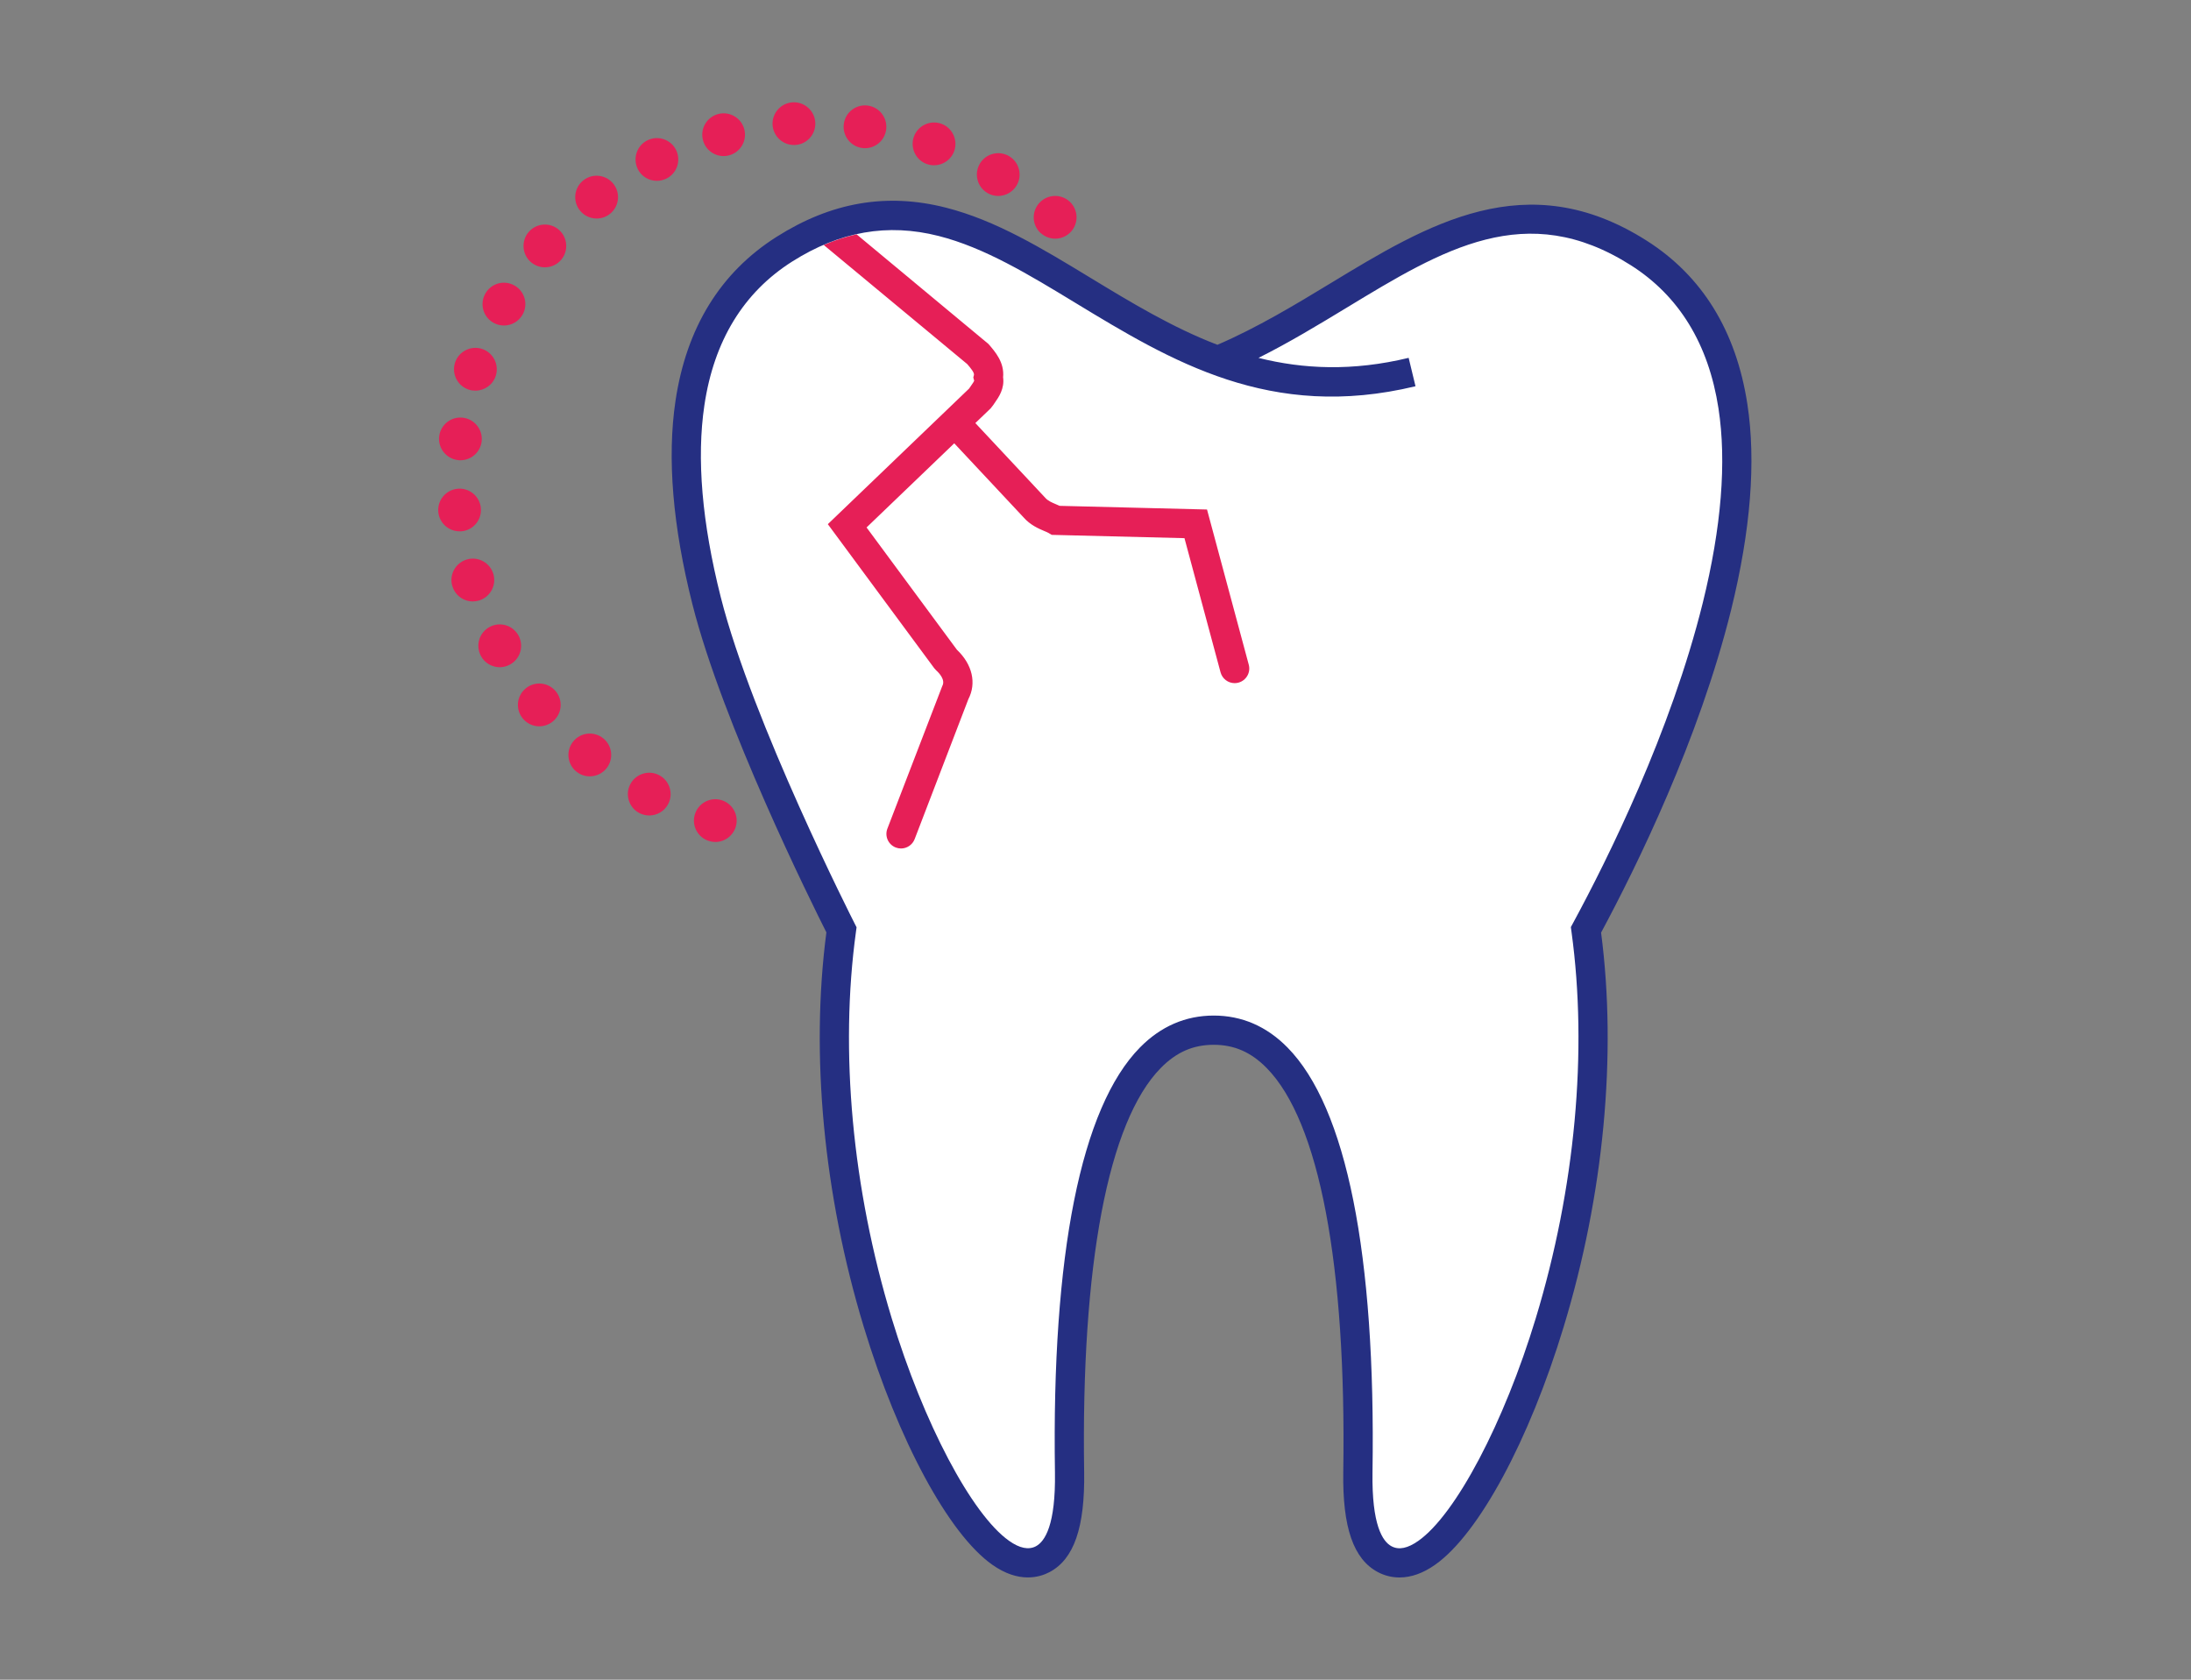
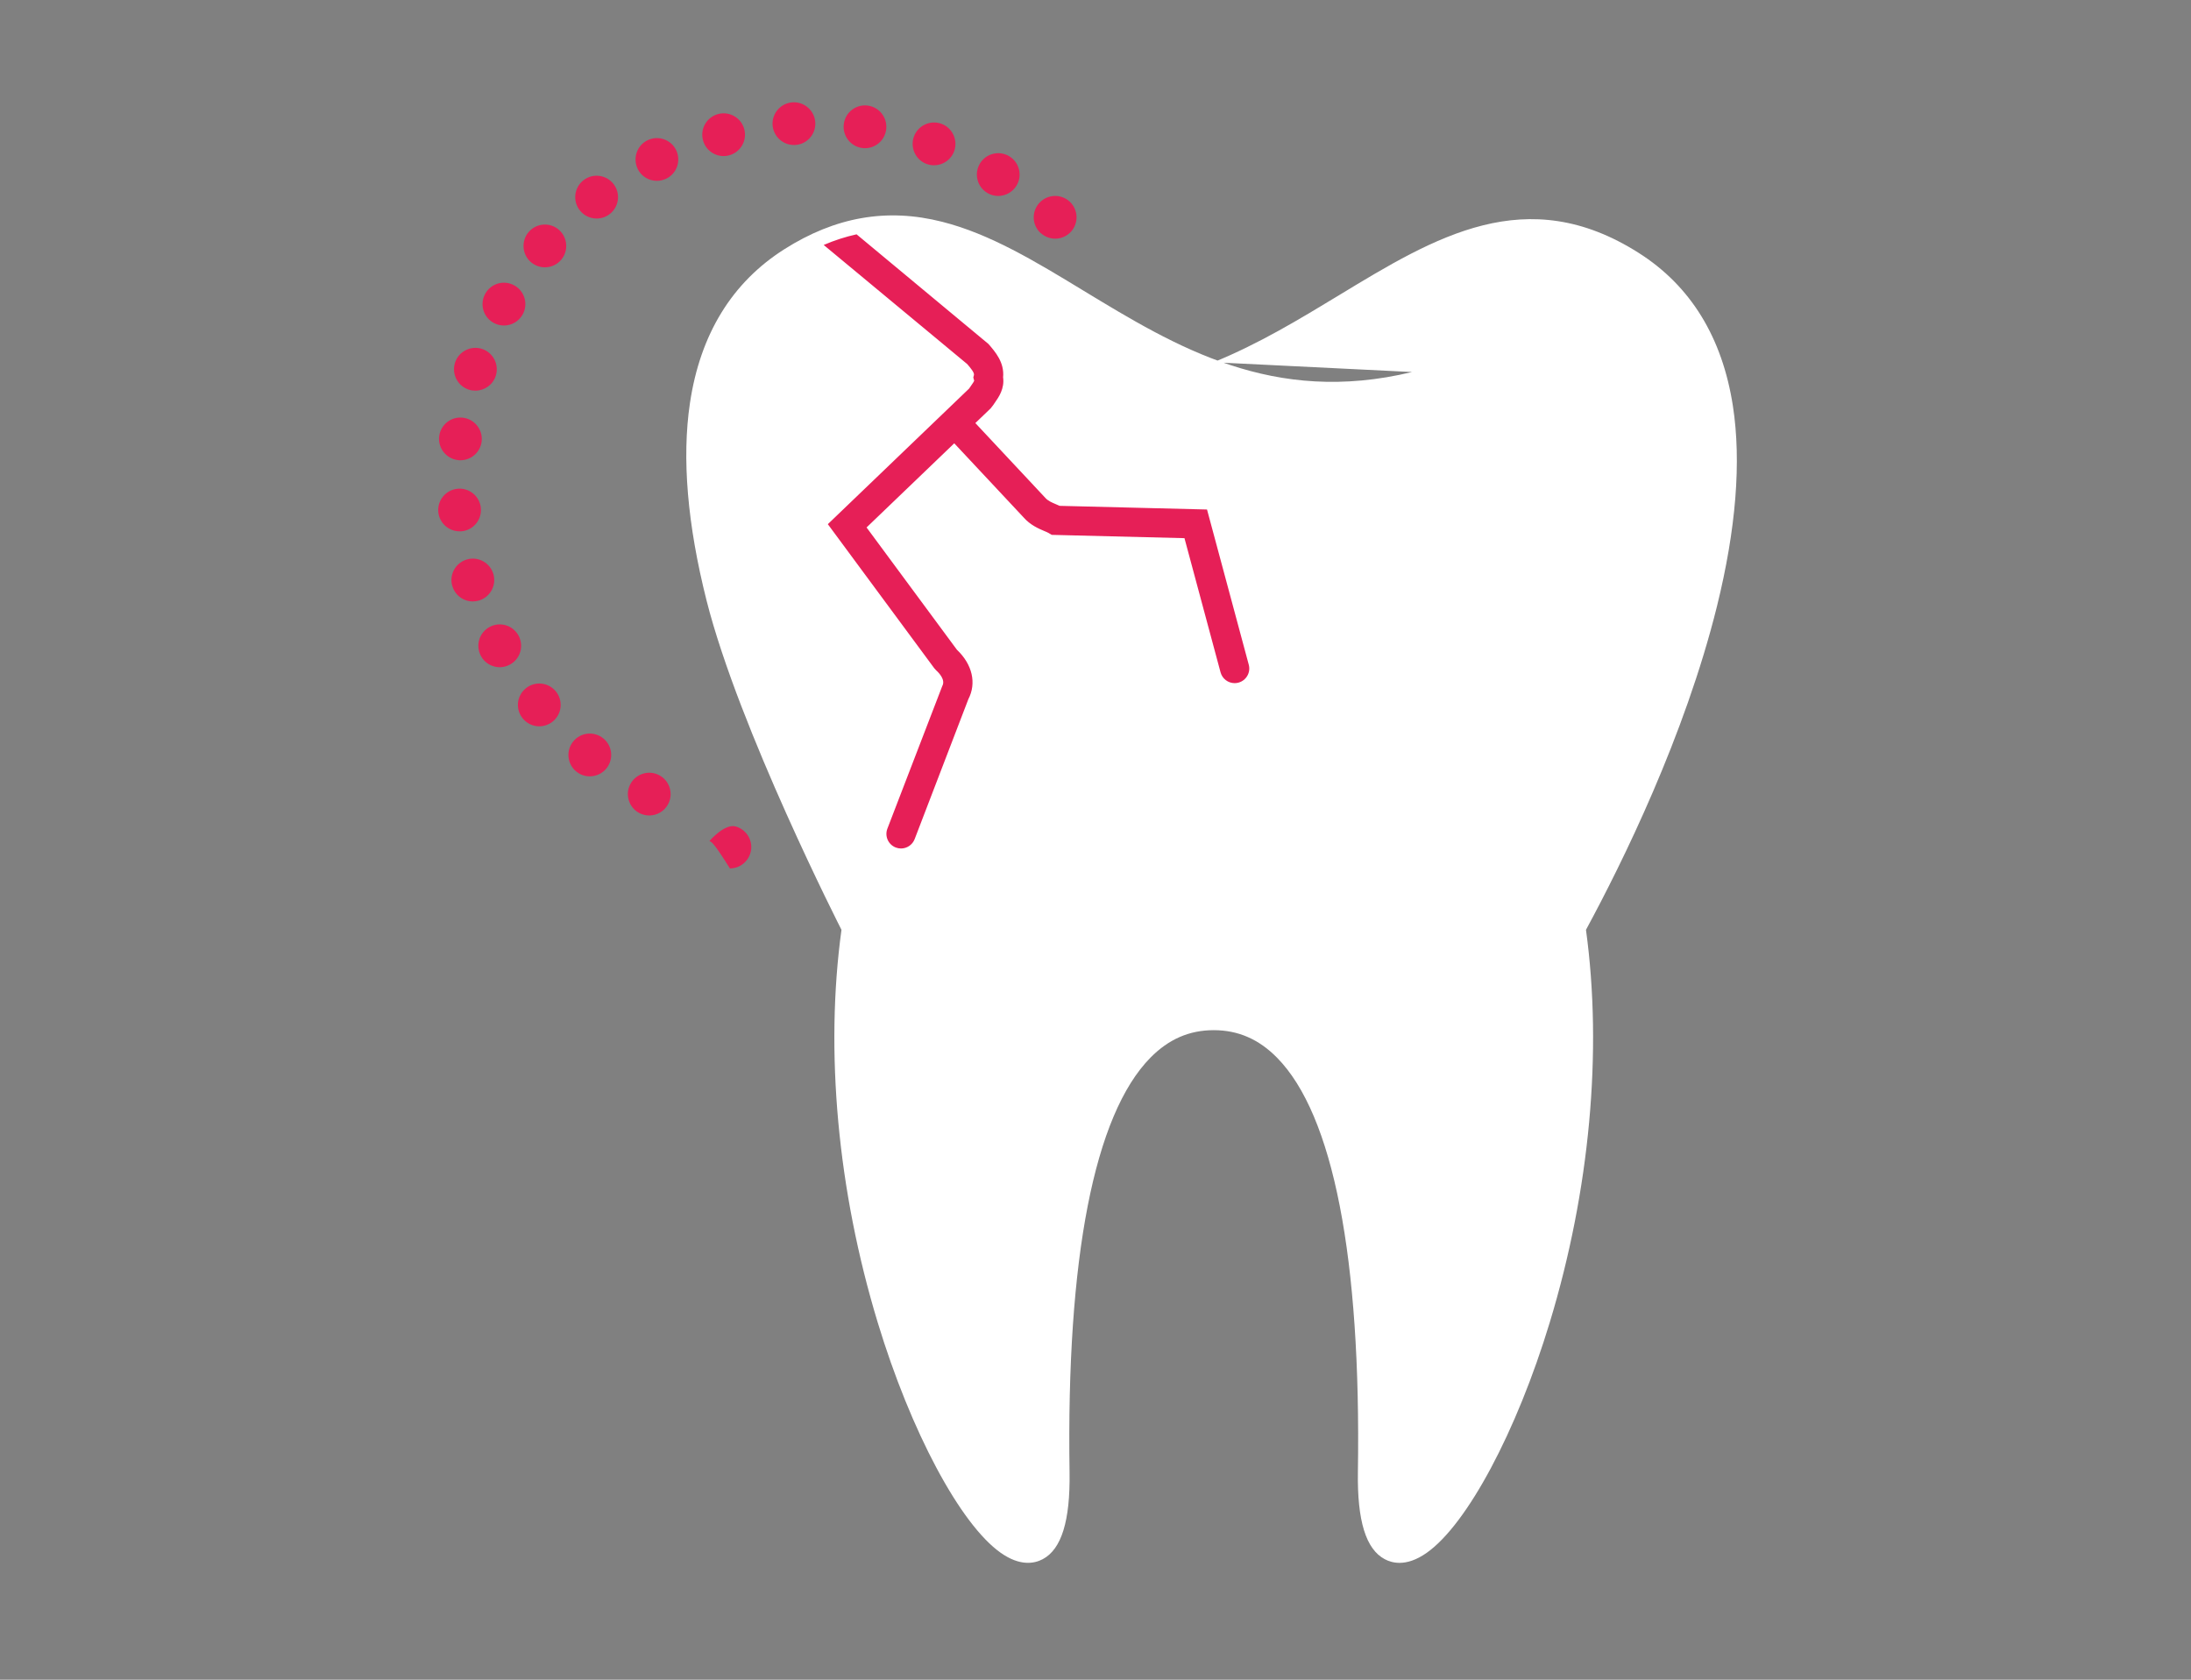
<svg xmlns="http://www.w3.org/2000/svg" version="1.1" id="Layer_1" x="0px" y="0px" viewBox="0 0 150 115" style="enable-background:new 0 0 150 115;" xml:space="preserve">
  <rect x="0" y="0" width="150" height="115" fill="#808080" stroke="none" />
  <style type="text/css">
	.brokenTooth0{fill:#FFFFFF;}
	.brokenTooth1{fill:#E61F57;}
	.brokenTooth2{fill:#252F82;}
</style>
  <path class="brokenTooth0" d="M83.084,24.8c3.085-1.25,5.885-2.95,8.6-4.595c6.59-4,12.815-7.775,20.505-2.89  c3.56,2.26,5.725,5.79,6.45,10.49c0.585,3.8,0.215,8.41-1.09,13.695c-2.205,8.91-6.5,17.6-8.97,22.16  c1.14,8.31,0.265,17.84-2.48,26.88c-2.27,7.485-5.655,13.82-8.42,15.77c-0.73,0.515-1.355,0.69-1.865,0.69  c-0.41,0-0.745-0.11-1.01-0.25c-1.29-0.68-1.89-2.63-1.84-5.955c0.225-14.665-1.69-24.48-5.535-28.38  c-1.25-1.27-2.67-1.885-4.335-1.885s-3.085,0.615-4.335,1.885c-3.845,3.905-5.76,13.72-5.535,28.38  c0.05,3.325-0.55,5.275-1.84,5.955c-0.585,0.31-1.565,0.485-2.875-0.44c-2.765-1.95-6.15-8.29-8.42-15.77  c-2.745-9.04-3.62-18.575-2.48-26.88c0,0-7.015-13.76-9.235-22.54c-1.315-5.205-1.7-9.755-1.14-13.515  c0.7-4.715,2.875-8.265,6.46-10.54c3.5-2.22,7.035-2.84,10.81-1.88c3.275,0.83,6.365,2.705,9.64,4.695c6.39,3.88,13,7.89,22.53,5.59  " />
-   <path class="brokenTooth1" d="M48.566,57.586c-0.78-0.225-1.225-1.035-1-1.81s1.035-1.225,1.81-1s1.225,1.035,1,1.81  c-0.185,0.64-0.77,1.06-1.405,1.06C48.836,57.646,48.701,57.626,48.566,57.586z M43.771,55.666c-0.715-0.375-0.995-1.26-0.62-1.975  s1.26-0.995,1.975-0.62s0.995,1.26,0.62,1.975c-0.26,0.5-0.77,0.785-1.3,0.785C44.216,55.831,43.986,55.776,43.771,55.666z   M39.456,52.826c-0.625-0.51-0.725-1.43-0.215-2.06s1.43-0.725,2.06-0.215s0.725,1.43,0.215,2.06c-0.29,0.355-0.71,0.54-1.14,0.54  c-0.325,0-0.65-0.105-0.92-0.33C39.456,52.821,39.456,52.826,39.456,52.826z M35.791,49.191c-0.515-0.625-0.425-1.545,0.2-2.06  s1.545-0.425,2.06,0.2c0.515,0.625,0.425,1.545-0.2,2.06c-0.275,0.225-0.605,0.335-0.93,0.335  C36.501,49.726,36.081,49.546,35.791,49.191z M32.921,44.901c-0.38-0.715-0.11-1.6,0.605-1.98s1.6-0.11,1.98,0.605  s0.11,1.6-0.605,1.98c-0.22,0.115-0.455,0.175-0.685,0.175c-0.525,0-1.03-0.28-1.295-0.775V44.901z M30.966,40.126  c-0.23-0.775,0.215-1.59,0.99-1.82s1.59,0.215,1.82,0.99s-0.215,1.59-0.99,1.82c-0.14,0.04-0.28,0.06-0.415,0.06  c-0.63,0-1.215-0.41-1.4-1.05C30.971,40.126,30.966,40.126,30.966,40.126z M30.006,35.046c-0.07-0.805,0.525-1.515,1.33-1.585  c0.805-0.07,1.515,0.525,1.585,1.33s-0.525,1.515-1.33,1.585c-0.045,0-0.085,0-0.13,0c-0.75,0-1.39-0.575-1.455-1.335  C30.006,35.041,30.006,35.046,30.006,35.046z M31.361,31.501c-0.805-0.09-1.385-0.815-1.295-1.615c0.09-0.805,0.815-1.38,1.615-1.29  c0.805,0.09,1.38,0.815,1.295,1.615c-0.085,0.75-0.715,1.3-1.455,1.3c-0.055,0-0.11,0-0.165-0.01H31.361z M32.096,26.676  c-0.77-0.25-1.19-1.075-0.945-1.845c0.25-0.77,1.075-1.19,1.845-0.945c0.77,0.25,1.19,1.075,0.945,1.845  c-0.2,0.62-0.775,1.015-1.395,1.015C32.396,26.746,32.246,26.726,32.096,26.676z M33.781,22.096  c-0.705-0.395-0.955-1.29-0.555-1.995c0.395-0.705,1.29-0.955,1.995-0.555c0.705,0.395,0.955,1.29,0.555,1.995  c-0.27,0.475-0.765,0.745-1.275,0.745C34.256,22.286,34.011,22.226,33.781,22.096z M36.346,17.946  c-0.61-0.53-0.675-1.455-0.15-2.065c0.53-0.61,1.455-0.68,2.065-0.15c0.61,0.53,0.675,1.455,0.15,2.065  c-0.29,0.335-0.695,0.505-1.11,0.505C36.961,18.301,36.621,18.181,36.346,17.946z M71.241,15.956c-0.595-0.55-0.63-1.475-0.08-2.07  c0.55-0.595,1.475-0.63,2.07-0.085c0.595,0.55,0.63,1.475,0.085,2.07c-0.29,0.31-0.68,0.47-1.075,0.47  c-0.355,0-0.71-0.13-0.995-0.39L71.241,15.956z M39.686,14.391c-0.495-0.64-0.375-1.56,0.265-2.055s1.56-0.375,2.055,0.265  s0.375,1.56-0.265,2.055c-0.265,0.205-0.58,0.305-0.895,0.305C40.411,14.961,39.976,14.766,39.686,14.391z M67.581,13.201  c-0.69-0.42-0.91-1.32-0.49-2.01c0.42-0.69,1.32-0.91,2.01-0.49s0.91,1.32,0.49,2.01c-0.275,0.455-0.76,0.705-1.255,0.705  c-0.26,0-0.52-0.07-0.76-0.215H67.581z M43.661,11.566c-0.355-0.725-0.06-1.605,0.665-1.96c0.725-0.355,1.605-0.06,1.96,0.665  s0.06,1.605-0.67,1.96c-0.21,0.1-0.43,0.15-0.645,0.15c-0.54,0-1.06-0.3-1.315-0.815H43.661z M63.451,11.231  c-0.76-0.275-1.155-1.11-0.885-1.875c0.275-0.76,1.11-1.155,1.875-0.885c0.76,0.275,1.155,1.11,0.885,1.875  c-0.215,0.595-0.775,0.97-1.38,0.97C63.781,11.316,63.616,11.286,63.451,11.231z M48.126,9.591c-0.205-0.785,0.265-1.58,1.045-1.785  s1.58,0.265,1.785,1.045c0.205,0.78-0.265,1.58-1.045,1.785c-0.125,0.035-0.25,0.05-0.37,0.05  C48.891,10.686,48.296,10.251,48.126,9.591z M59.011,10.131c-0.8-0.115-1.355-0.86-1.24-1.66c0.115-0.8,0.855-1.355,1.655-1.24  c0.8,0.115,1.355,0.86,1.24,1.66c-0.105,0.73-0.73,1.255-1.445,1.255C59.151,10.146,59.081,10.146,59.011,10.131z M52.891,8.551  c-0.045-0.81,0.575-1.5,1.38-1.545s1.5,0.575,1.545,1.38s-0.575,1.5-1.38,1.54c-0.03,0-0.055,0-0.085,0  c-0.77,0-1.415-0.605-1.46-1.385V8.551z M66.216,24.925c0.243,0.281,0.494,0.583,0.463,0.746l-0.045,0.169l0.06,0.222  c-0.016,0.065-0.132,0.229-0.201,0.328c-0.052,0.073-0.101,0.144-0.146,0.213l-9.672,9.284l7.285,9.861l0.134,0.148  c0.203,0.183,0.649,0.654,0.415,1.074l-3.757,9.763c-0.198,0.516,0.06,1.094,0.575,1.292c0.118,0.045,0.239,0.066,0.358,0.066  c0.402,0,0.781-0.245,0.934-0.642l3.675-9.576c0.573-1.103,0.276-2.387-0.782-3.389l-6.185-8.372l6.003-5.761l4.75,5.076  c0.459,0.525,1.039,0.771,1.423,0.933c0.104,0.044,0.202,0.082,0.279,0.127l0.224,0.132l9.085,0.226l2.47,9.185  c0.12,0.446,0.524,0.741,0.965,0.741c0.086,0,0.174-0.011,0.261-0.035c0.533-0.144,0.85-0.692,0.706-1.226l-2.858-10.627  l-10.093-0.251c-0.081-0.038-0.167-0.075-0.257-0.113c-0.278-0.118-0.542-0.229-0.721-0.434l-4.79-5.12l1.051-1.009l0.181-0.235  c0.032-0.058,0.077-0.117,0.122-0.181c0.235-0.334,0.655-0.931,0.546-1.71c0.097-1.014-0.534-1.74-1.002-2.279l-9.03-7.508  c-0.755,0.167-1.505,0.407-2.251,0.728L66.216,24.925z" />
-   <path class="brokenTooth2" d="M95.813,108c-0.52,0-1.017-0.123-1.477-0.365c-1.676-0.883-2.43-3.062-2.373-6.854  c0.218-14.186-1.646-24.01-5.247-27.663c-1.065-1.083-2.217-1.587-3.623-1.587s-2.558,0.504-3.622,1.586  c-3.603,3.658-5.466,13.482-5.248,27.663c0.057,3.794-0.697,5.972-2.374,6.855c-0.683,0.36-2.102,0.776-3.918-0.509  c-2.978-2.099-6.433-8.496-8.8-16.296c-2.747-9.047-3.652-18.618-2.555-26.995c-1.035-2.054-7.099-14.268-9.173-22.47  c-1.349-5.338-1.738-10.018-1.159-13.908c0.745-5.018,3.071-8.798,6.914-11.237c3.75-2.379,7.541-3.035,11.592-2.005  c3.426,0.869,6.577,2.783,9.912,4.81c2.779,1.687,5.599,3.399,8.685,4.581c2.749-1.185,5.302-2.731,7.776-4.231  c6.6-4.006,13.382-8.125,21.602-2.904c3.809,2.418,6.13,6.181,6.901,11.182c0.604,3.924,0.231,8.664-1.107,14.087  c-2.199,8.886-6.458,17.556-8.906,22.11c1.093,8.375,0.188,17.941-2.558,26.981c-2.364,7.798-5.819,14.194-8.801,16.296  C97.436,107.706,96.614,108,95.813,108z M83.094,69.53c1.924,0,3.622,0.734,5.048,2.184c4.037,4.096,6.051,14.157,5.822,29.097  c-0.054,3.581,0.681,4.726,1.306,5.055c0.506,0.268,1.111,0.136,1.832-0.372c2.561-1.805,5.866-8.072,8.04-15.243  c2.698-8.887,3.567-18.282,2.446-26.454l-0.044-0.324l0.156-0.288c2.374-4.385,6.686-13.063,8.878-21.924  c1.275-5.165,1.636-9.641,1.072-13.302c-0.68-4.406-2.697-7.703-5.997-9.798c-7.17-4.555-12.861-1.099-19.451,2.901  c-1.958,1.186-3.94,2.388-6.043,3.44c3.071,0.771,6.435,0.926,10.28-0.002l0.469,1.944c-9.933,2.395-16.72-1.723-23.284-5.708  c-3.204-1.947-6.23-3.786-9.366-4.581c-3.488-0.885-6.768-0.312-10.029,1.755c-3.33,2.113-5.351,5.425-6.006,9.843  c-0.541,3.627-0.164,8.042,1.12,13.123C51.51,49.445,58.43,63.07,58.5,63.207l0.142,0.279l-0.042,0.31  c-1.122,8.171-0.253,17.565,2.446,26.453c2.177,7.173,5.482,13.441,8.039,15.243c0.721,0.511,1.336,0.633,1.831,0.374  c0.627-0.331,1.362-1.476,1.308-5.057c-0.229-14.934,1.784-24.995,5.822-29.096C79.472,70.265,81.17,69.53,83.094,69.53z" />
+   <path class="brokenTooth1" d="M48.566,57.586s1.035-1.225,1.81-1s1.225,1.035,1,1.81  c-0.185,0.64-0.77,1.06-1.405,1.06C48.836,57.646,48.701,57.626,48.566,57.586z M43.771,55.666c-0.715-0.375-0.995-1.26-0.62-1.975  s1.26-0.995,1.975-0.62s0.995,1.26,0.62,1.975c-0.26,0.5-0.77,0.785-1.3,0.785C44.216,55.831,43.986,55.776,43.771,55.666z   M39.456,52.826c-0.625-0.51-0.725-1.43-0.215-2.06s1.43-0.725,2.06-0.215s0.725,1.43,0.215,2.06c-0.29,0.355-0.71,0.54-1.14,0.54  c-0.325,0-0.65-0.105-0.92-0.33C39.456,52.821,39.456,52.826,39.456,52.826z M35.791,49.191c-0.515-0.625-0.425-1.545,0.2-2.06  s1.545-0.425,2.06,0.2c0.515,0.625,0.425,1.545-0.2,2.06c-0.275,0.225-0.605,0.335-0.93,0.335  C36.501,49.726,36.081,49.546,35.791,49.191z M32.921,44.901c-0.38-0.715-0.11-1.6,0.605-1.98s1.6-0.11,1.98,0.605  s0.11,1.6-0.605,1.98c-0.22,0.115-0.455,0.175-0.685,0.175c-0.525,0-1.03-0.28-1.295-0.775V44.901z M30.966,40.126  c-0.23-0.775,0.215-1.59,0.99-1.82s1.59,0.215,1.82,0.99s-0.215,1.59-0.99,1.82c-0.14,0.04-0.28,0.06-0.415,0.06  c-0.63,0-1.215-0.41-1.4-1.05C30.971,40.126,30.966,40.126,30.966,40.126z M30.006,35.046c-0.07-0.805,0.525-1.515,1.33-1.585  c0.805-0.07,1.515,0.525,1.585,1.33s-0.525,1.515-1.33,1.585c-0.045,0-0.085,0-0.13,0c-0.75,0-1.39-0.575-1.455-1.335  C30.006,35.041,30.006,35.046,30.006,35.046z M31.361,31.501c-0.805-0.09-1.385-0.815-1.295-1.615c0.09-0.805,0.815-1.38,1.615-1.29  c0.805,0.09,1.38,0.815,1.295,1.615c-0.085,0.75-0.715,1.3-1.455,1.3c-0.055,0-0.11,0-0.165-0.01H31.361z M32.096,26.676  c-0.77-0.25-1.19-1.075-0.945-1.845c0.25-0.77,1.075-1.19,1.845-0.945c0.77,0.25,1.19,1.075,0.945,1.845  c-0.2,0.62-0.775,1.015-1.395,1.015C32.396,26.746,32.246,26.726,32.096,26.676z M33.781,22.096  c-0.705-0.395-0.955-1.29-0.555-1.995c0.395-0.705,1.29-0.955,1.995-0.555c0.705,0.395,0.955,1.29,0.555,1.995  c-0.27,0.475-0.765,0.745-1.275,0.745C34.256,22.286,34.011,22.226,33.781,22.096z M36.346,17.946  c-0.61-0.53-0.675-1.455-0.15-2.065c0.53-0.61,1.455-0.68,2.065-0.15c0.61,0.53,0.675,1.455,0.15,2.065  c-0.29,0.335-0.695,0.505-1.11,0.505C36.961,18.301,36.621,18.181,36.346,17.946z M71.241,15.956c-0.595-0.55-0.63-1.475-0.08-2.07  c0.55-0.595,1.475-0.63,2.07-0.085c0.595,0.55,0.63,1.475,0.085,2.07c-0.29,0.31-0.68,0.47-1.075,0.47  c-0.355,0-0.71-0.13-0.995-0.39L71.241,15.956z M39.686,14.391c-0.495-0.64-0.375-1.56,0.265-2.055s1.56-0.375,2.055,0.265  s0.375,1.56-0.265,2.055c-0.265,0.205-0.58,0.305-0.895,0.305C40.411,14.961,39.976,14.766,39.686,14.391z M67.581,13.201  c-0.69-0.42-0.91-1.32-0.49-2.01c0.42-0.69,1.32-0.91,2.01-0.49s0.91,1.32,0.49,2.01c-0.275,0.455-0.76,0.705-1.255,0.705  c-0.26,0-0.52-0.07-0.76-0.215H67.581z M43.661,11.566c-0.355-0.725-0.06-1.605,0.665-1.96c0.725-0.355,1.605-0.06,1.96,0.665  s0.06,1.605-0.67,1.96c-0.21,0.1-0.43,0.15-0.645,0.15c-0.54,0-1.06-0.3-1.315-0.815H43.661z M63.451,11.231  c-0.76-0.275-1.155-1.11-0.885-1.875c0.275-0.76,1.11-1.155,1.875-0.885c0.76,0.275,1.155,1.11,0.885,1.875  c-0.215,0.595-0.775,0.97-1.38,0.97C63.781,11.316,63.616,11.286,63.451,11.231z M48.126,9.591c-0.205-0.785,0.265-1.58,1.045-1.785  s1.58,0.265,1.785,1.045c0.205,0.78-0.265,1.58-1.045,1.785c-0.125,0.035-0.25,0.05-0.37,0.05  C48.891,10.686,48.296,10.251,48.126,9.591z M59.011,10.131c-0.8-0.115-1.355-0.86-1.24-1.66c0.115-0.8,0.855-1.355,1.655-1.24  c0.8,0.115,1.355,0.86,1.24,1.66c-0.105,0.73-0.73,1.255-1.445,1.255C59.151,10.146,59.081,10.146,59.011,10.131z M52.891,8.551  c-0.045-0.81,0.575-1.5,1.38-1.545s1.5,0.575,1.545,1.38s-0.575,1.5-1.38,1.54c-0.03,0-0.055,0-0.085,0  c-0.77,0-1.415-0.605-1.46-1.385V8.551z M66.216,24.925c0.243,0.281,0.494,0.583,0.463,0.746l-0.045,0.169l0.06,0.222  c-0.016,0.065-0.132,0.229-0.201,0.328c-0.052,0.073-0.101,0.144-0.146,0.213l-9.672,9.284l7.285,9.861l0.134,0.148  c0.203,0.183,0.649,0.654,0.415,1.074l-3.757,9.763c-0.198,0.516,0.06,1.094,0.575,1.292c0.118,0.045,0.239,0.066,0.358,0.066  c0.402,0,0.781-0.245,0.934-0.642l3.675-9.576c0.573-1.103,0.276-2.387-0.782-3.389l-6.185-8.372l6.003-5.761l4.75,5.076  c0.459,0.525,1.039,0.771,1.423,0.933c0.104,0.044,0.202,0.082,0.279,0.127l0.224,0.132l9.085,0.226l2.47,9.185  c0.12,0.446,0.524,0.741,0.965,0.741c0.086,0,0.174-0.011,0.261-0.035c0.533-0.144,0.85-0.692,0.706-1.226l-2.858-10.627  l-10.093-0.251c-0.081-0.038-0.167-0.075-0.257-0.113c-0.278-0.118-0.542-0.229-0.721-0.434l-4.79-5.12l1.051-1.009l0.181-0.235  c0.032-0.058,0.077-0.117,0.122-0.181c0.235-0.334,0.655-0.931,0.546-1.71c0.097-1.014-0.534-1.74-1.002-2.279l-9.03-7.508  c-0.755,0.167-1.505,0.407-2.251,0.728L66.216,24.925z" />
</svg>